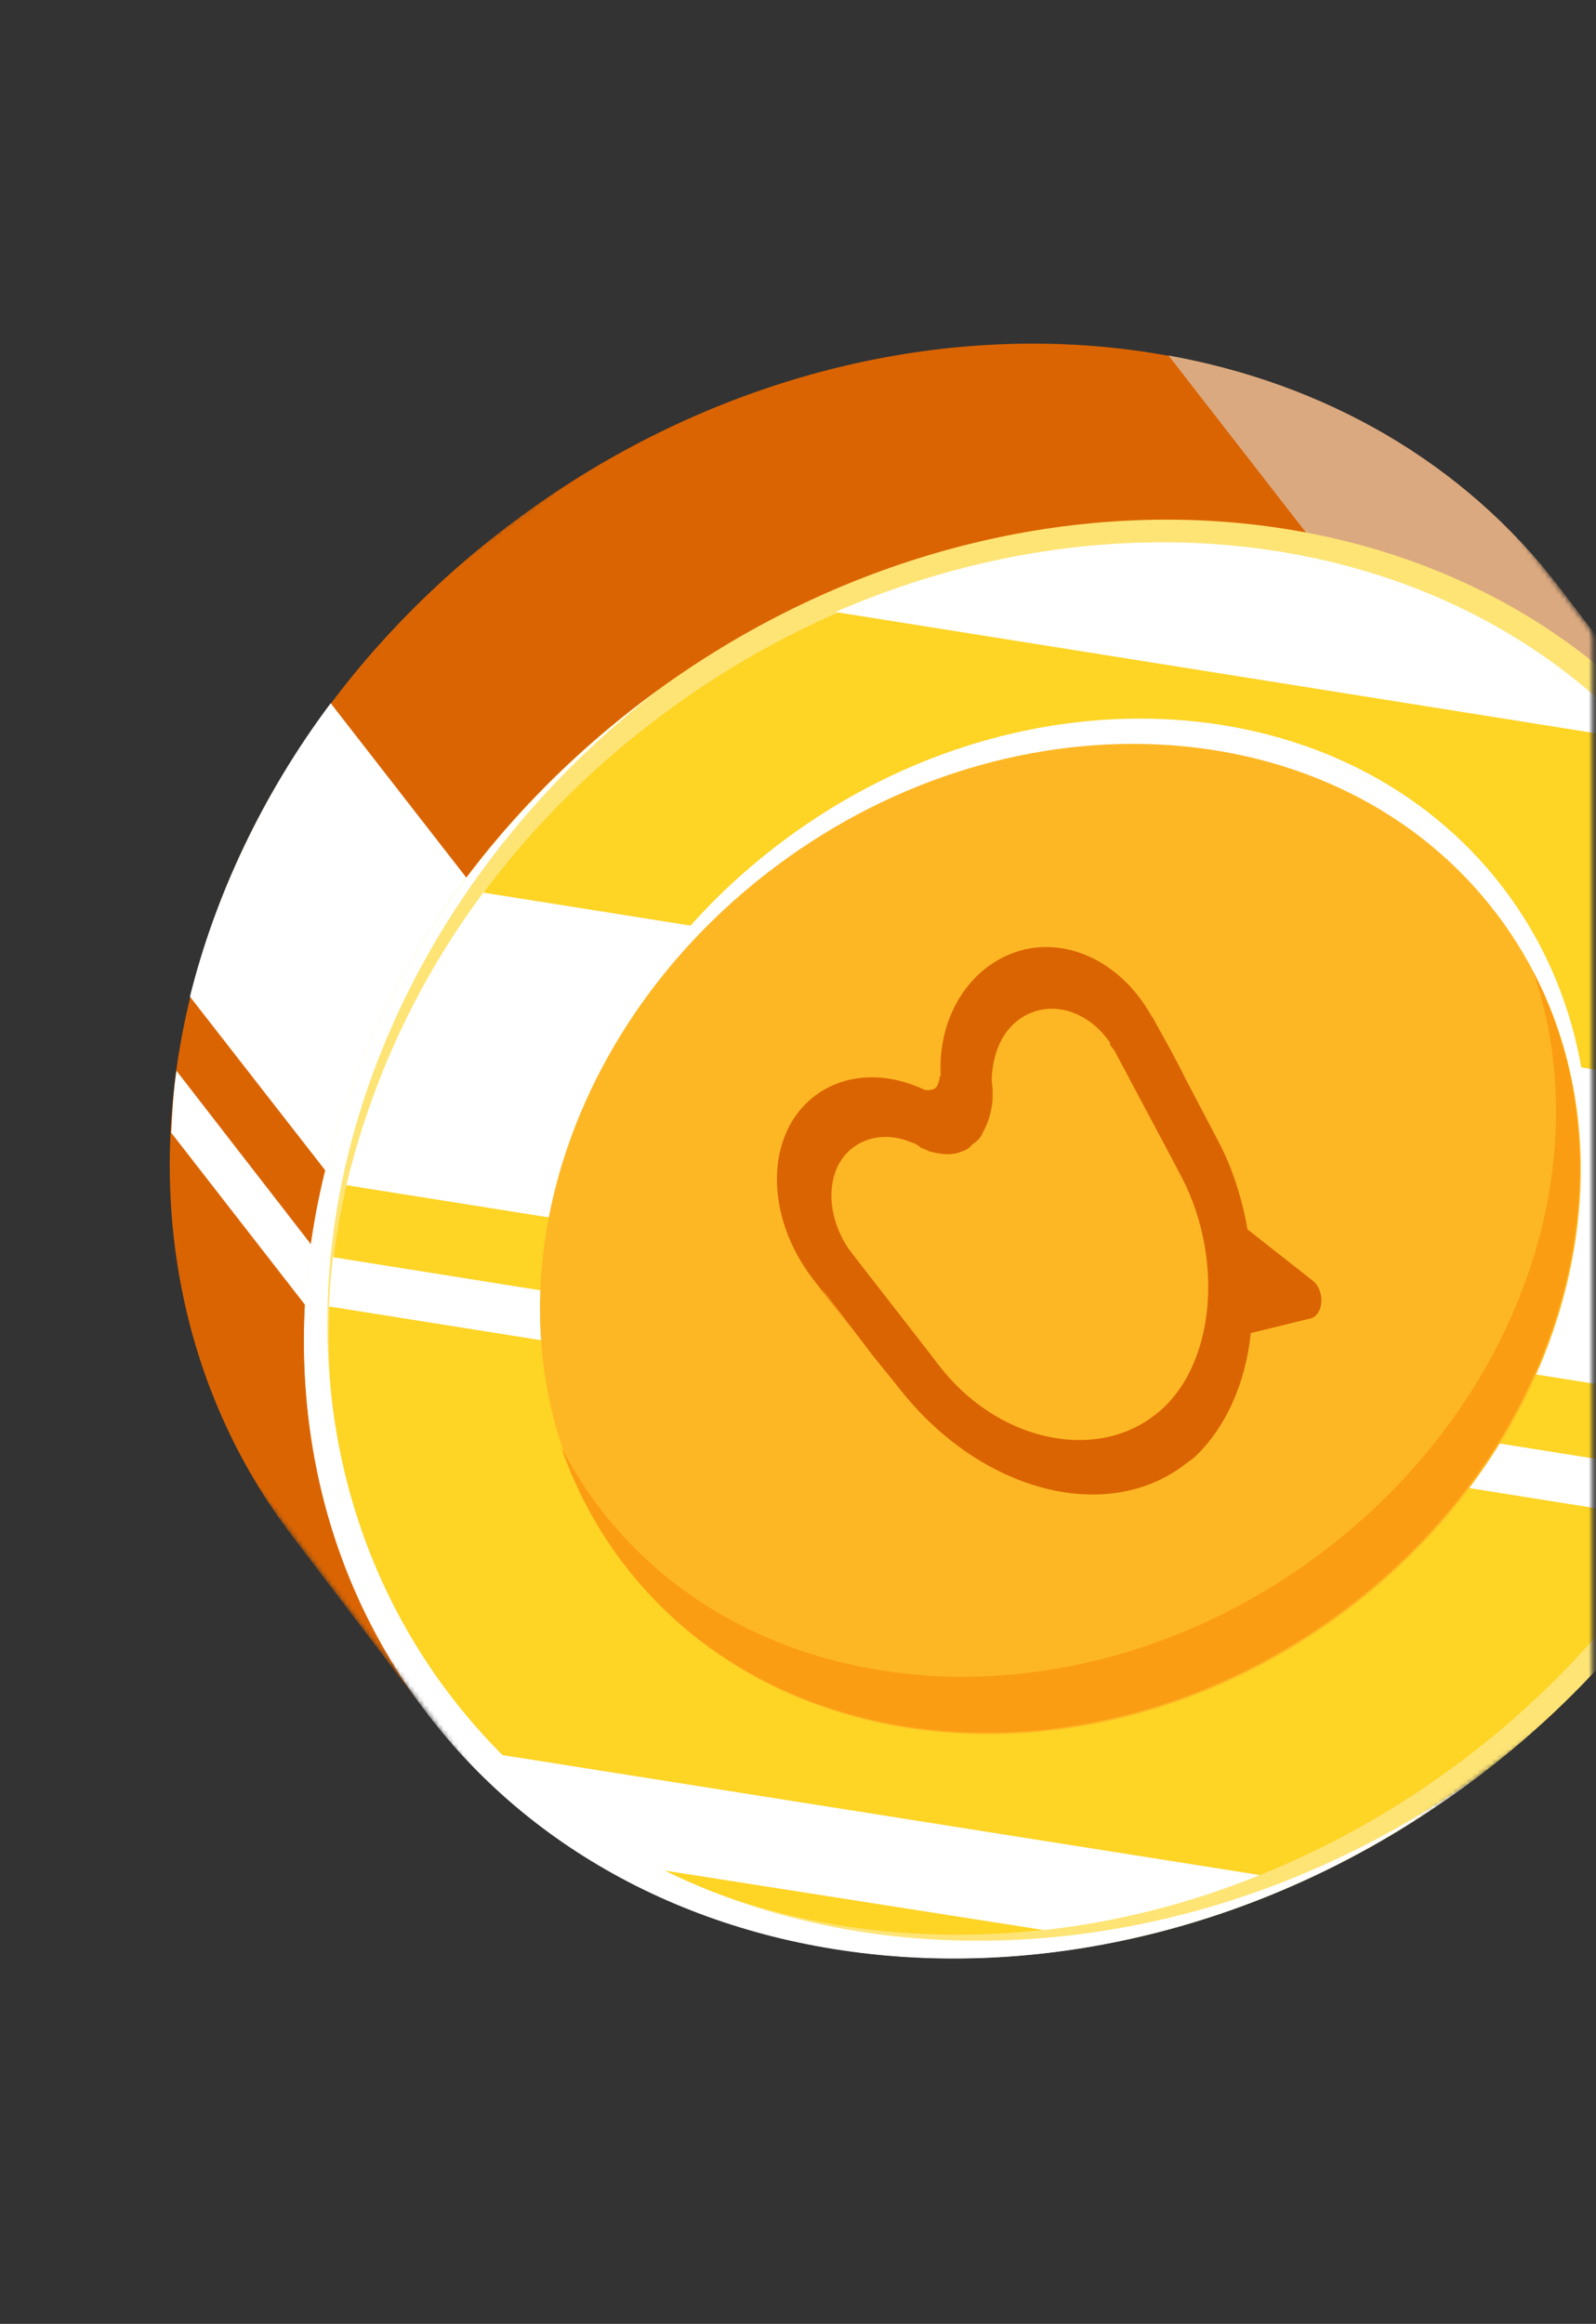
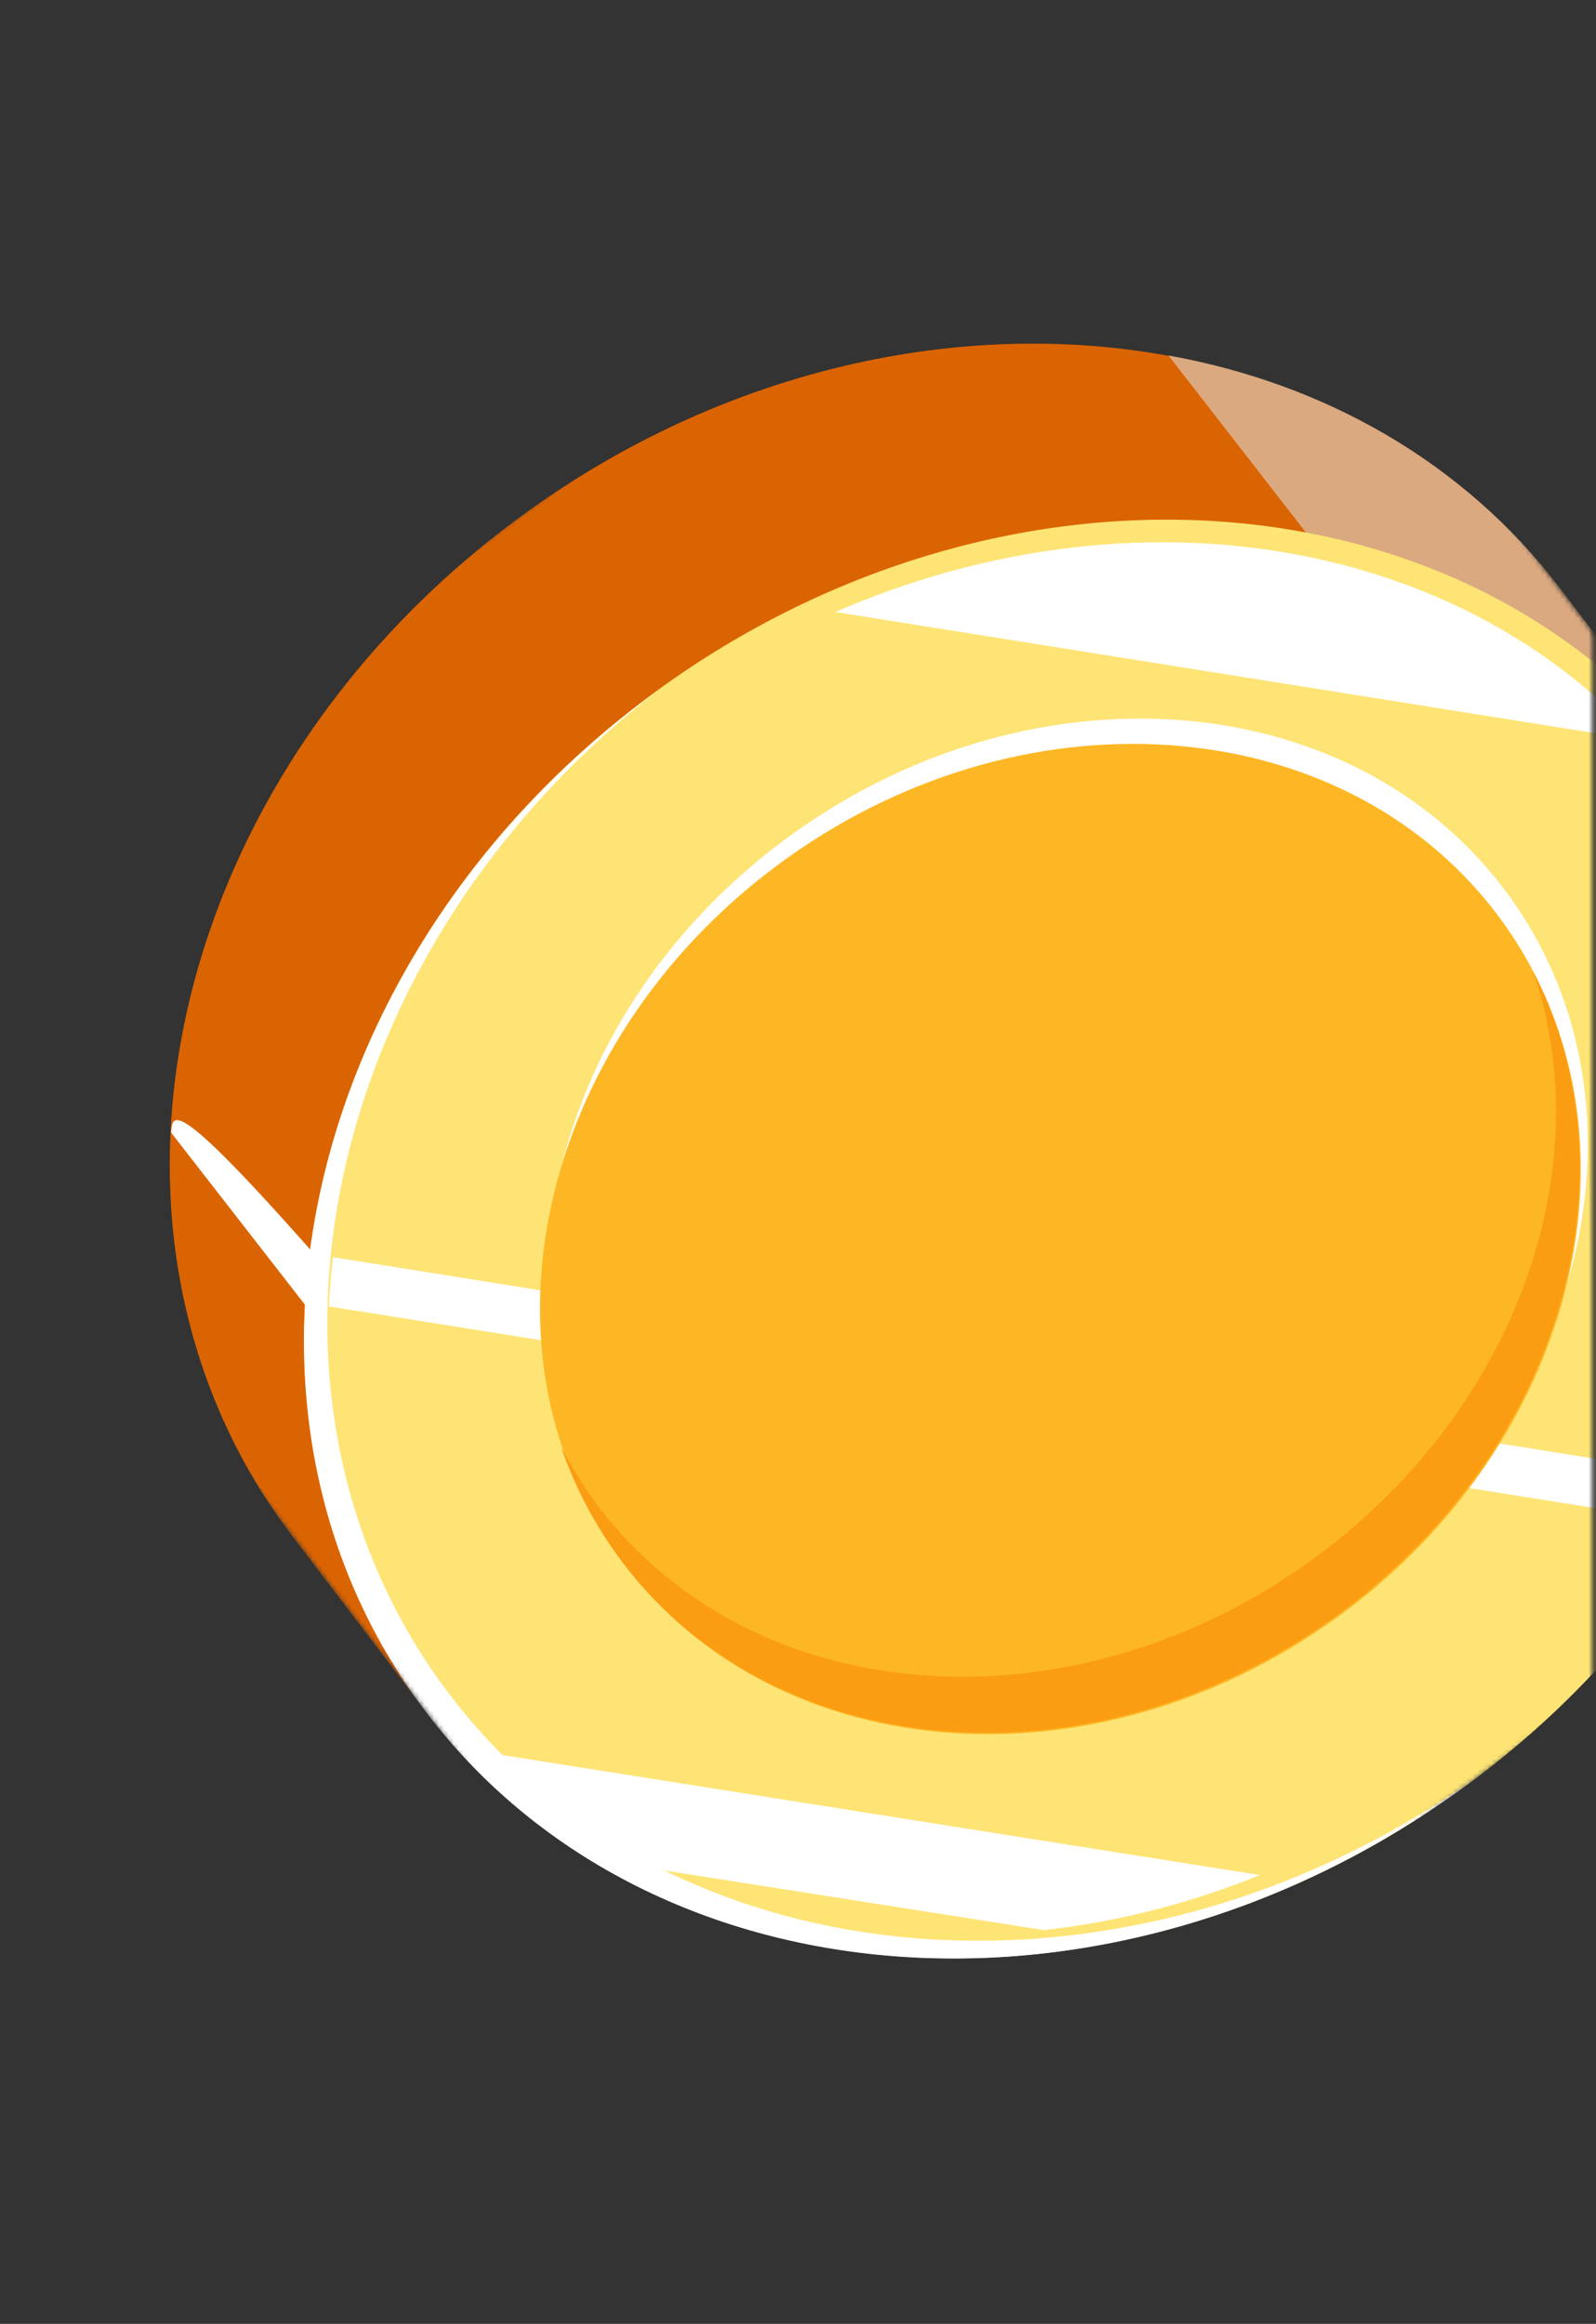
<svg xmlns="http://www.w3.org/2000/svg" width="329" height="479" viewBox="0 0 329 479" fill="none">
  <rect x="0" y="0" width="329" height="479" fill="#333333" stroke="none" />
  <mask id="mask0_454_4733" style="mask-type:luminance" maskUnits="userSpaceOnUse" x="0" y="0" width="329" height="479">
    <path d="M0 478.661L328.262 478.661L328.262 6.10352e-05L0 3.26072e-05L0 478.661Z" fill="white" />
  </mask>
  <g mask="url(#mask0_454_4733)">
    <mask id="mask1_454_4733" style="mask-type:luminance" maskUnits="userSpaceOnUse" x="-25" y="9" width="460" height="456">
      <path d="M-24.917 204.737L172.986 464.59L434.261 269.47L236.358 9.618L-24.917 204.737Z" fill="white" />
    </mask>
    <g mask="url(#mask1_454_4733)">
      <path d="M60.325 316.739L88.01 353.09L349.376 157.897L321.692 121.546C274.759 59.92 178.214 53.528 105.974 107.478C33.734 161.428 13.206 254.851 60.334 316.733L60.325 316.739Z" fill="#DB6402" />
      <path d="M342.285 163.03L349.376 157.734L321.724 121.422C301.694 95.119 272.925 79.043 240.868 73.274L322.221 178.015L342.285 163.03Z" fill="#DBA97F" />
-       <path d="M129.71 224.079L68.168 144.945C54.126 163.688 44.319 184.643 39.153 205.431L81.851 260.239L129.717 223.671L129.717 224.09L129.71 224.079Z" fill="white" />
-       <path d="M72.629 267.488L36.374 220.71C35.749 224.892 35.514 229.185 35.296 233.482L65.946 272.899L72.832 267.755L72.629 267.488Z" fill="white" />
+       <path d="M72.629 267.488C35.749 224.892 35.514 229.185 35.296 233.482L65.946 272.899L72.832 267.755L72.629 267.488Z" fill="white" />
      <path d="M349.244 157.821C302.284 96.161 205.722 89.85 133.565 143.736C61.408 197.623 40.991 291.294 87.951 352.953C134.911 414.613 231.467 420.898 303.615 367.017C375.764 313.137 396.196 219.47 349.244 157.821Z" fill="#FEE475" />
-       <path d="M344.984 161.002C299.579 101.385 206.178 95.305 136.371 147.437C66.564 199.569 46.799 290.161 92.204 349.778C137.608 409.396 231.002 415.465 300.801 363.339C370.6 311.213 390.389 220.62 344.984 161.002Z" fill="#FED425" />
-       <path d="M369.05 226.868L99.621 183.986C85.777 202.583 76.374 223.242 71.401 244.293L358.182 289.914C366.374 269.339 370.338 247.801 369.042 226.874L369.05 226.868Z" fill="white" />
      <path d="M172.205 126.149L338.094 152.603C298.744 109.71 231.951 100.14 172.205 126.149Z" fill="white" />
      <path d="M259.696 386.486L102.287 361.554C111.931 371.287 123.396 379.241 135.69 385.354L215.208 397.832C230.168 396.158 245.135 392.418 259.712 386.49L259.696 386.486Z" fill="white" />
      <path d="M351.588 304.312L68.648 259.134C68.225 262.347 68.007 265.81 67.779 269.28L346.28 313.637C348.109 310.613 350.157 307.441 351.58 304.302L351.588 304.312Z" fill="white" />
      <path d="M92.765 349.378C46.256 288.309 65.771 196.133 135.928 142.065L133.499 143.879C61.309 197.791 40.99 291.404 87.906 353.007C134.821 414.61 231.283 420.977 303.472 367.065L305.902 365.25C234.127 417.195 139.064 410.17 92.765 349.378Z" fill="white" />
      <path d="M309.908 183.064C277.564 140.596 211.111 136.223 161.476 173.291C111.84 210.359 97.819 274.829 130.162 317.298C162.506 359.766 228.951 364.128 278.587 327.06C328.222 289.993 342.244 225.522 309.908 183.064Z" fill="white" />
      <path d="M308.462 188.276C276.119 145.808 209.666 141.435 160.03 178.503C110.395 215.571 96.374 280.042 128.717 322.51C161.061 364.978 227.506 369.341 277.141 332.273C326.777 295.205 340.798 230.734 308.462 188.276Z" fill="#FEB724" />
      <path d="M271.934 320.422C222.22 357.55 155.768 353.065 123.47 310.656C120.46 306.704 118.06 302.715 115.66 298.307C118.639 306.808 122.837 314.833 128.458 322.215C160.748 364.613 227.208 369.108 276.922 331.981C321.968 298.339 337.648 242.003 316.062 200.291C329.782 240.453 312.93 289.806 271.934 320.422Z" fill="#FB9D12" />
-       <path d="M193.724 221.908C193.724 221.908 193.513 223.724 192.903 224.179L192.497 224.483C192.497 224.483 191.278 224.975 190.269 224.488C182.423 220.867 174.139 221.275 168.059 225.815C157.712 233.543 157.414 250.699 167.83 263.958L168.237 264.491C168.839 265.281 170.636 267.641 177.458 276.18C177.857 276.704 169.034 265.538 169.636 265.91L179.865 279.341L185.679 286.556C202.129 307.318 227.73 314.195 243.955 302.078L246.19 300.409C252.685 294.319 256.781 285.063 257.844 274.772L270.184 271.754C272.826 271.037 273.248 266.166 270.637 263.995L257.165 253.404C255.993 246.859 254.016 240.496 250.812 234.615L249.421 231.951L238.825 211.776C238.825 211.776 245.006 223.241 244.412 222.461C239.825 213.508 238.216 210.976 237.825 210.044L237.426 209.521C229.823 195.787 214.709 190.977 203.557 199.306C197.07 204.15 193.381 212.684 193.927 221.757L193.724 221.908ZM228.712 215.208L229.111 215.731C228.712 215.208 229.111 215.731 229.713 216.521L241.512 238.695L242.903 241.358C252.499 258.563 250.763 281.348 238.587 291.262L237.164 292.324C224.793 301.145 205.224 296.765 193.393 281.23L191.986 279.383L175.95 258.747C175.341 257.947 174.942 257.423 175.341 257.947L174.942 257.423C169.933 250.009 170.2 240.748 175.881 236.505C179.125 234.083 183.572 233.643 187.799 235.443C188.604 235.663 189.206 236.035 190.011 236.673C190.425 236.798 190.824 236.903 191.426 237.275C193.442 237.829 195.661 238.232 197.685 237.558C198.701 237.217 199.71 236.867 200.319 236.009C201.335 235.251 202.148 234.643 202.554 233.519C203.774 231.353 204.391 229.25 204.61 226.608C204.61 226.189 204.61 225.352 204.618 224.944C204.626 224.117 204.43 223.023 204.438 222.197C204.665 217.488 206.307 212.946 209.956 210.221C215.841 205.826 224.117 207.919 228.923 215.066L228.72 215.218L228.712 215.208Z" fill="#DB6402" />
    </g>
  </g>
</svg>